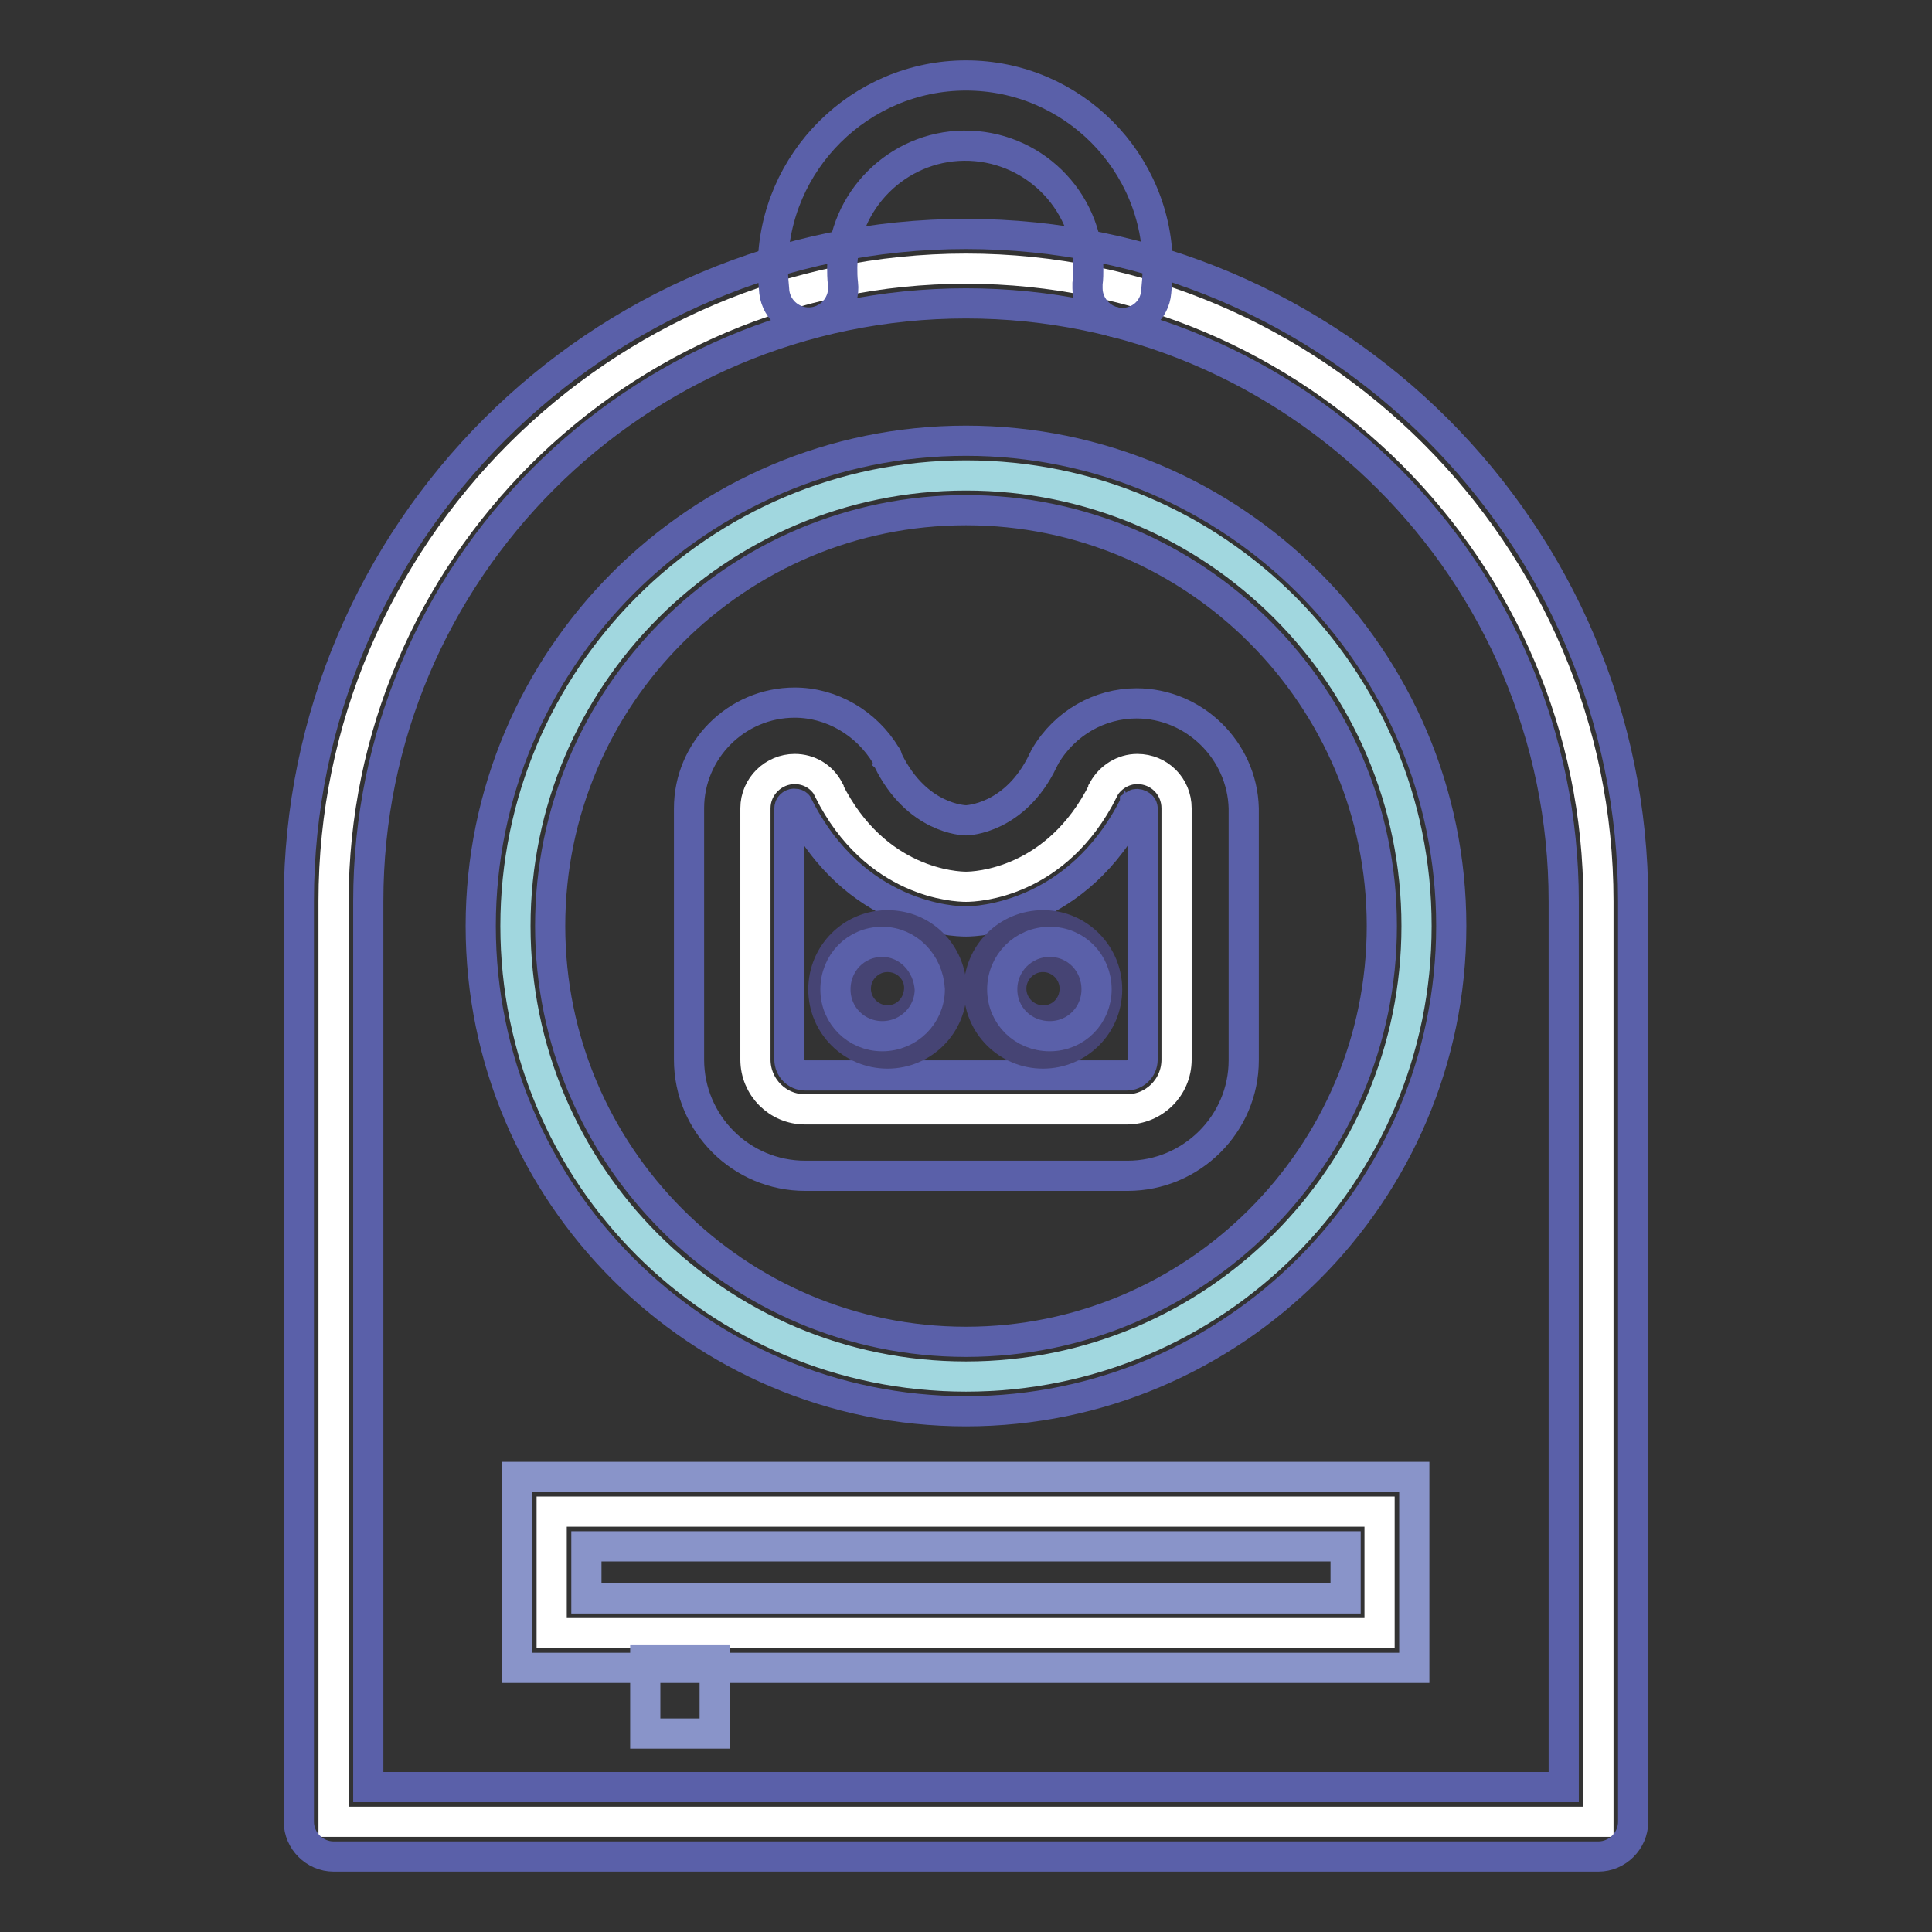
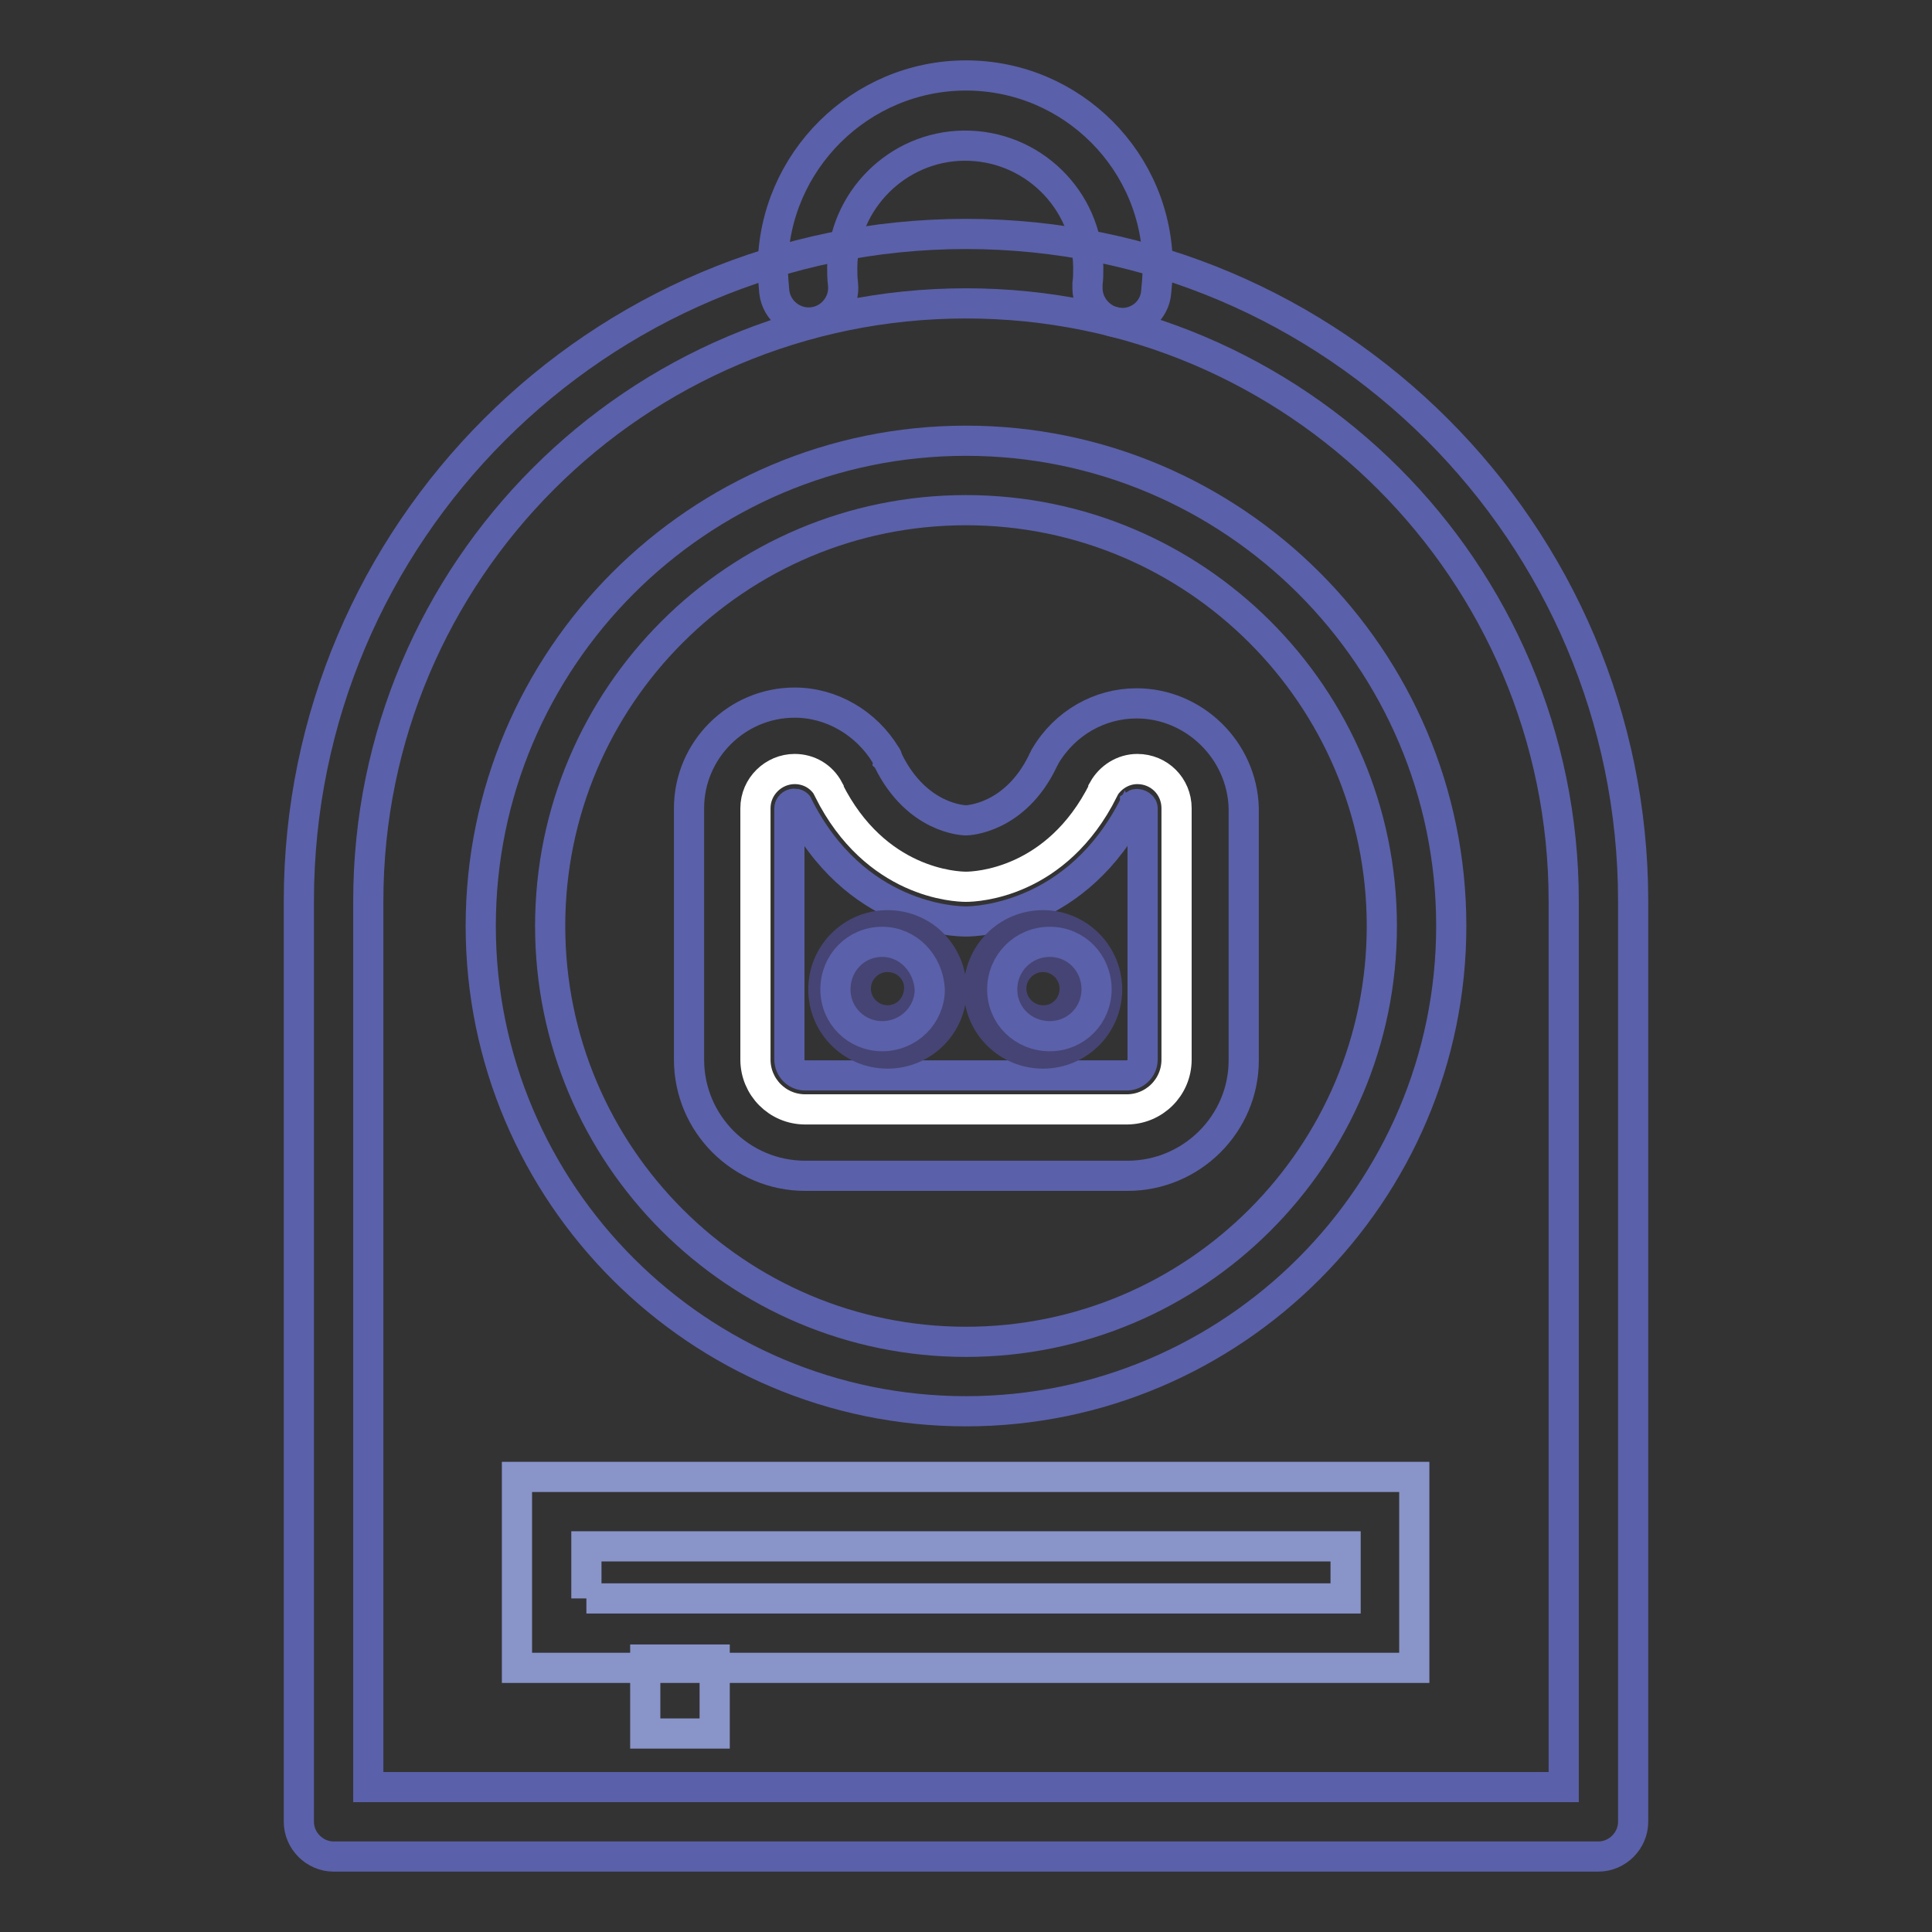
<svg xmlns="http://www.w3.org/2000/svg" version="1.1" x="0px" y="0px" viewBox="0 0 256 256" enable-background="new 0 0 256 256" xml:space="preserve">
  <rect x="0" y="0" width="256" height="256" fill="#333333" stroke="none" />
  <g>
-     <path stroke-width="4" fill-opacity="0" stroke="#ffffff" d="M128,35.6c46.1,0,83.8,37.7,83.8,83.8v122H44.2v-122C44.2,73.3,81.9,35.6,128,35.6z" />
    <path stroke-width="4" fill-opacity="0" stroke="#5a60a9" d="M211.8,246H44.2c-2.5,0-4.6-2.1-4.6-4.6v-122C39.6,70.6,79.3,31,128,31c48.7,0,88.4,39.7,88.4,88.4v122 C216.4,243.9,214.3,246,211.8,246L211.8,246z M48.8,236.8h158.4V119.4c0-43.7-35.5-79.2-79.2-79.2c-43.7,0-79.2,35.5-79.2,79.2 L48.8,236.8z" />
-     <path stroke-width="4" fill-opacity="0" stroke="#ffffff" d="M73.1,200.3h109.7v16.1H73.1V200.3z" />
-     <path stroke-width="4" fill-opacity="0" stroke="#8994c9" d="M187.5,221H68.5v-25.3h118.9V221z M77.7,211.8h100.6v-6.9H77.7V211.8z" />
+     <path stroke-width="4" fill-opacity="0" stroke="#8994c9" d="M187.5,221H68.5v-25.3h118.9V221z M77.7,211.8h100.6v-6.9H77.7V211.8" />
    <path stroke-width="4" fill-opacity="0" stroke="#8994c9" d="M85.5,219.9h9.2v9.8h-9.2V219.9z" />
-     <path stroke-width="4" fill-opacity="0" stroke="#a1d7df" d="M128,63c33,0,59.7,26.7,59.7,59.7c0,32.9-26.7,59.7-59.7,59.7c-33,0-59.7-26.7-59.7-59.7 C68.3,89.8,95,63,128,63z" />
    <path stroke-width="4" fill-opacity="0" stroke="#5a60a9" d="M128,187c-35.4,0-64.3-28.8-64.3-64.3c0-35.4,28.8-64.3,64.3-64.3c35.4,0,64.3,28.8,64.3,64.3 C192.3,158.1,163.4,187,128,187z M128,67.6c-30.4,0-55.1,24.7-55.1,55.1c0,30.4,24.7,55.1,55.1,55.1s55.1-24.7,55.1-55.1 C183.1,92.3,158.4,67.6,128,67.6z M148.7,42.8c-2.5,0-4.6-2.1-4.6-4.6c0-0.2,0-0.4,0-0.6c0.1-0.7,0.1-1.4,0.1-2.2 c-0.1-9-7.5-16.2-16.5-16.1c-8.8,0.1-16,7.3-16.1,16.1c0,0.7,0,1.4,0.1,2.2c0.3,2.5-1.5,4.8-4,5.1c-2.5,0.3-4.8-1.5-5.1-4 c-0.1-1.1-0.2-2.2-0.2-3.3C102.5,21.4,114,10,128,10c14.1,0,25.5,11.5,25.4,25.5c0,1.1-0.1,2.2-0.2,3.2 C153,41.1,151,42.8,148.7,42.8z" />
    <path stroke-width="4" fill-opacity="0" stroke="#5a60a9" d="M149.4,155.8h-42.7c-8.5,0-15.4-6.9-15.4-15.4v-33.3c0-7.7,6.3-14,14-14c4.9,0,9.5,2.7,12.1,7 c0.1,0.1,0.2,0.3,0.2,0.5c0,0,0.1,0.1,0.1,0.2c3.8,7.7,10,7.9,10.3,7.9c0.2,0,6.5-0.2,10.2-7.9c0-0.1,0.1-0.2,0.1-0.2 c0.1-0.1,0.1-0.3,0.2-0.4c2.6-4.4,7.2-7,12.1-7c7.6,0,14,6.2,14.2,13.9v33.4C164.8,148.9,157.9,155.8,149.4,155.8L149.4,155.8z  M105.2,106.5c-0.3,0-0.6,0.3-0.6,0.6v33.3c0,1.1,0.9,2.1,2.1,2.1h42.6c1.1,0,2.1-0.9,2.1-2.1v-33.3c0-0.4-0.7-0.7-1-0.5 c0,0,0,0.1-0.1,0.1c-7.5,14.9-20.8,15.4-22.3,15.4c-1.5,0-14.8-0.4-22.3-15.4c0,0,0-0.1-0.1-0.1 C105.5,106.5,105.4,106.5,105.2,106.5L105.2,106.5z" />
    <path stroke-width="4" fill-opacity="0" stroke="#464474" d="M117.6,122.6c-4.7,0-8.5,3.8-8.5,8.5c0,4.7,3.8,8.5,8.5,8.5c4.7,0,8.5-3.8,8.5-8.5 C126,126.3,122.3,122.6,117.6,122.6L117.6,122.6z M117.6,135.2c-2.3,0-4.2-1.9-4.2-4.2c0-2.3,1.9-4.2,4.2-4.2 c2.3,0,4.2,1.8,4.2,4.1c0,0.1,0,0.1,0,0.1C121.7,133.4,119.9,135.2,117.6,135.2L117.6,135.2z M138.2,122.6c-4.7,0-8.5,3.8-8.5,8.5 c0,4.7,3.8,8.5,8.5,8.5c4.7,0,8.5-3.8,8.5-8.5c0-4.6-3.7-8.4-8.3-8.5C138.3,122.6,138.3,122.6,138.2,122.6L138.2,122.6z  M138.2,135.2c-2.3,0-4.2-1.9-4.2-4.2c0-2.3,1.9-4.2,4.2-4.2c2.3,0,4.2,1.9,4.2,4.2c0,2.3-1.8,4.2-4.1,4.2 C138.3,135.2,138.3,135.2,138.2,135.2z" />
    <path stroke-width="4" fill-opacity="0" stroke="#ffffff" d="M155.9,140.4c0,3.7-3,6.6-6.6,6.6c0,0,0,0,0,0h-42.6c-3.7,0-6.6-3-6.6-6.6c0,0,0,0,0,0v-33.3 c0-2.9,2.4-5.2,5.2-5.2c1.9,0,3.6,1,4.5,2.7v0.1c6.2,12.4,16.9,12.8,18.2,12.8s12-0.4,18.2-12.8v-0.1c0.9-1.6,2.6-2.7,4.5-2.7 c2.9,0,5.2,2.3,5.2,5.2V140.4z" />
    <path stroke-width="4" fill-opacity="0" stroke="#5a60a9" d="M116.9,124.8c-3.5,0-6.2,2.8-6.2,6.3c0,3.5,2.8,6.2,6.2,6.2c3.5,0,6.3-2.8,6.3-6.2l0,0 C123,127.6,120.3,124.8,116.9,124.8z M139.1,124.8c-3.5,0-6.3,2.8-6.3,6.3c0,3.5,2.8,6.2,6.3,6.2c3.5,0,6.2-2.8,6.2-6.2 C145.3,127.6,142.6,124.8,139.1,124.8z" />
  </g>
</svg>